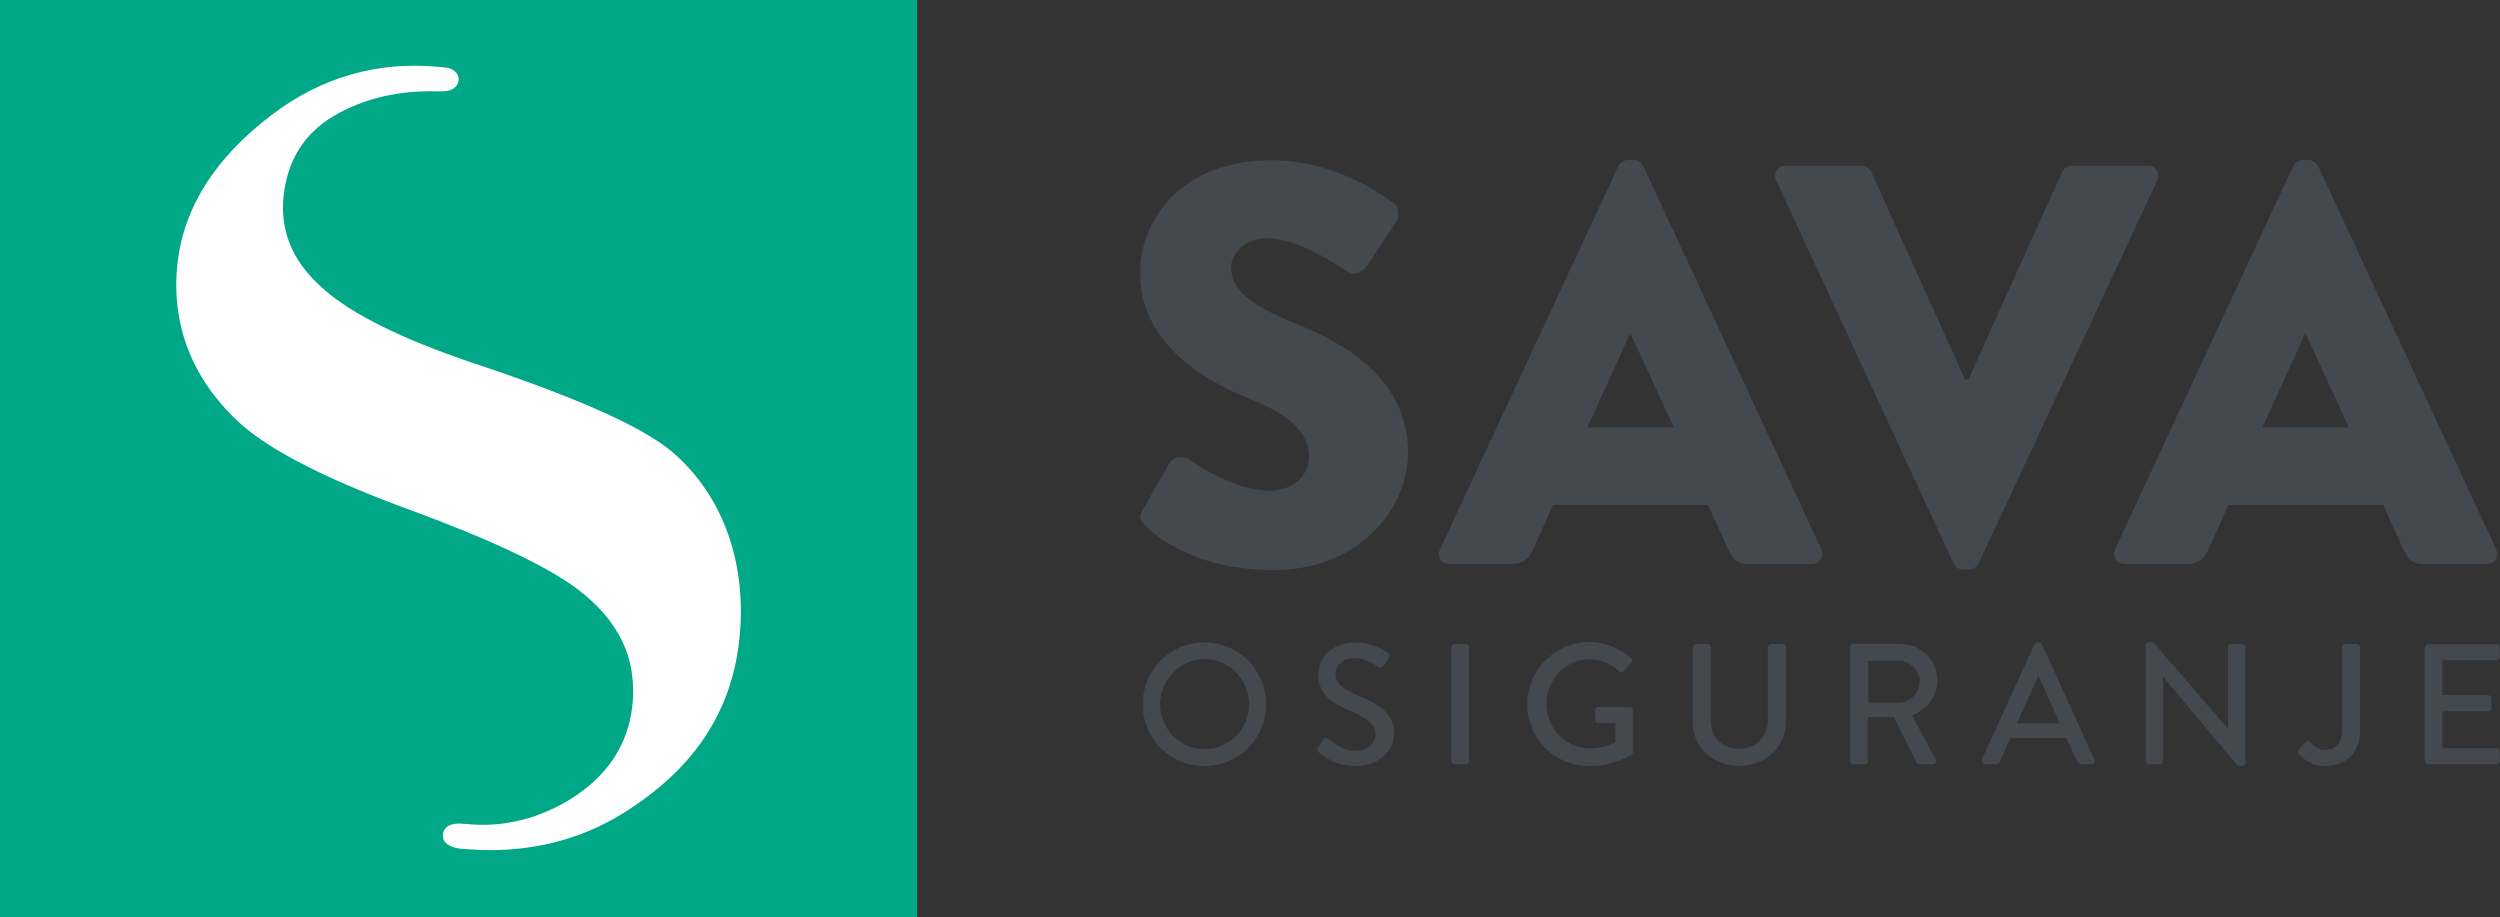
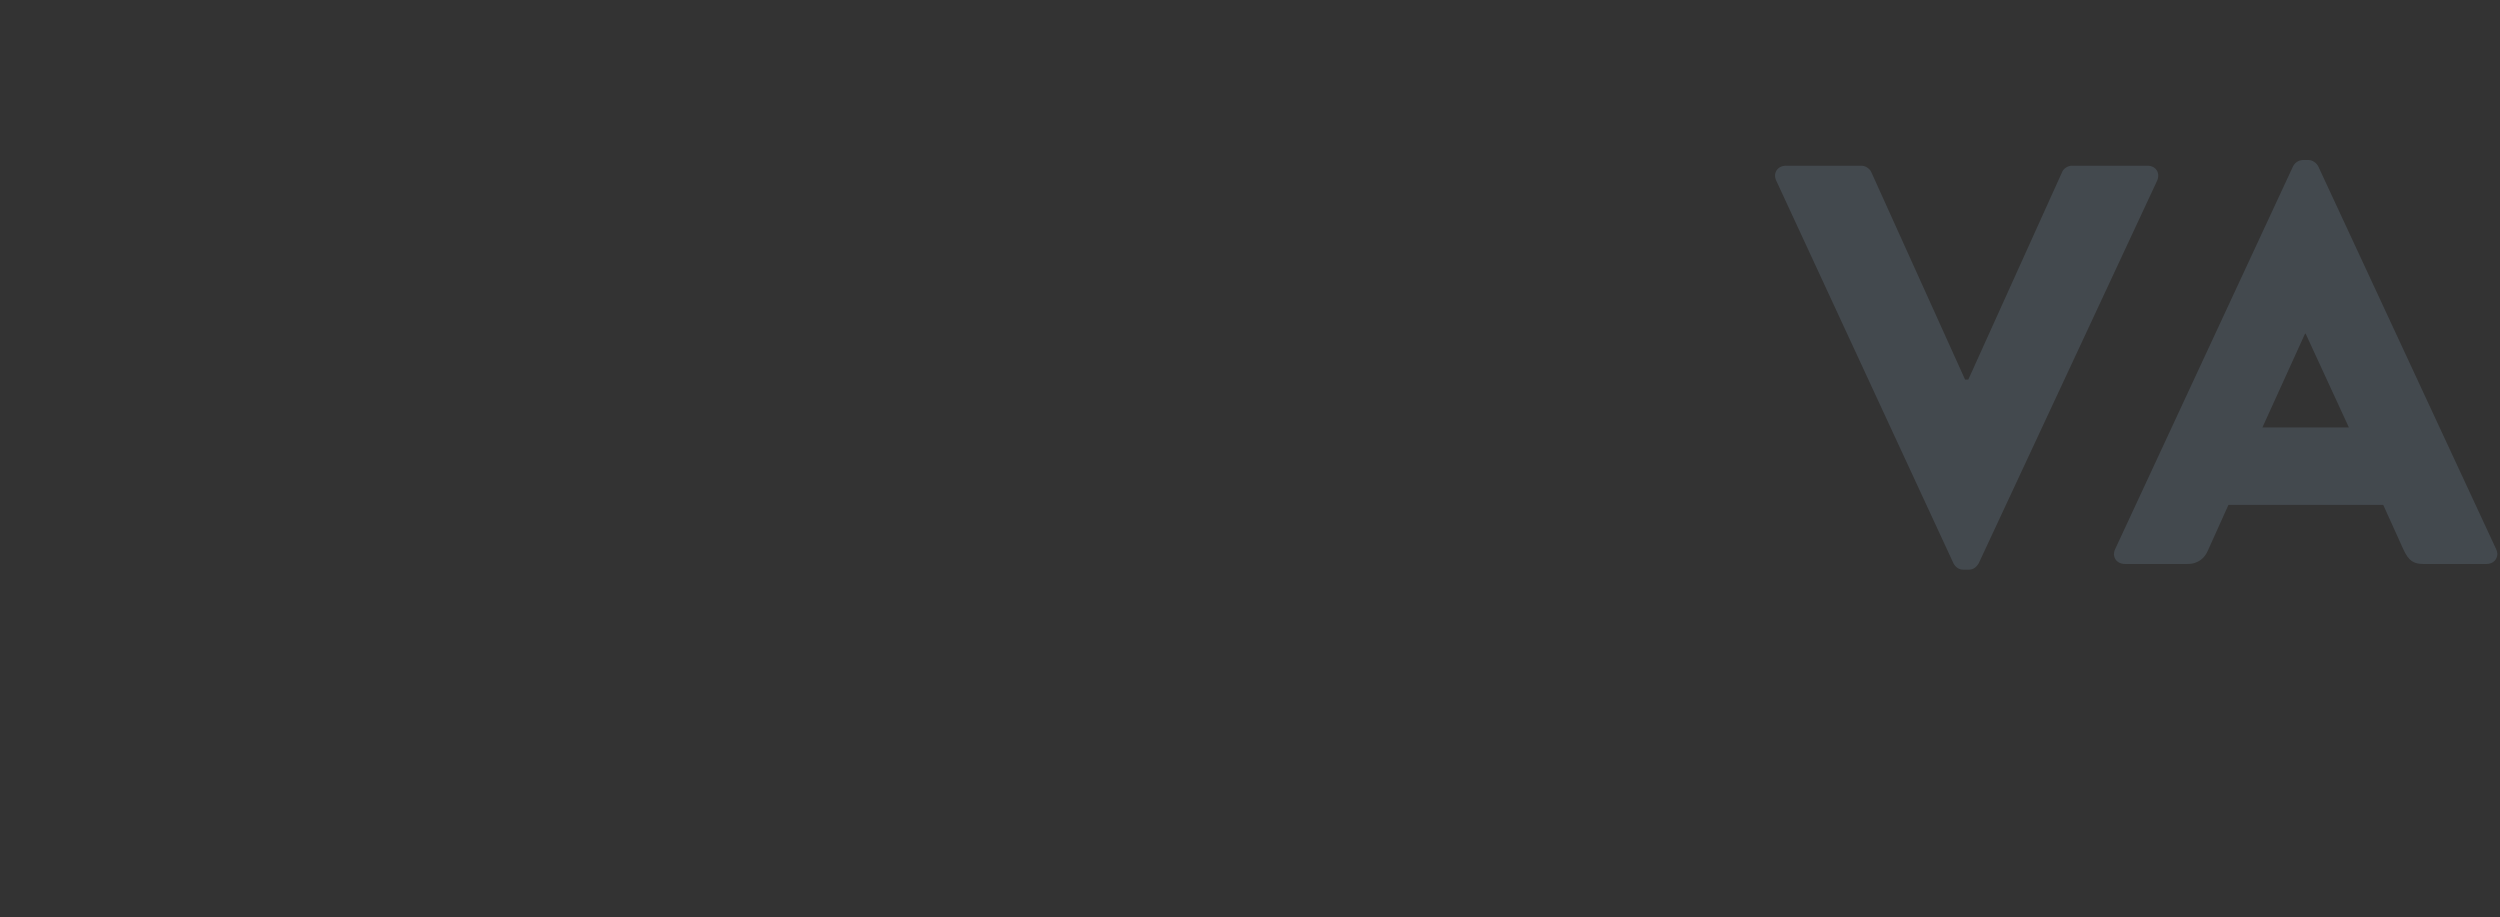
<svg xmlns="http://www.w3.org/2000/svg" version="1.1" id="Layer_1" x="0px" y="0px" viewBox="0 0 123.1 45.16" style="enable-background:new 0 0 123.1 45.16;" xml:space="preserve">
  <rect x="0" y="0" width="123.1" height="45.16" fill="#333333" stroke="none" />
  <style type="text/css">
	.st0{fill:#00A887;}
	.st1{fill:#FFFFFF;}
	.st2{fill:#43494E;}
</style>
-   <polyline class="st0" points="0,0 0,45.16 45.16,45.16 45.16,0 0,0 " />
-   <path class="st1" d="M33.11,22.26c-1.42-1.2-4.43-2.56-9.2-4.18c-3.57-1.16-6.15-2.37-7.66-3.58c-1.76-1.4-2.5-3.01-2.28-4.91  c0.24-1.99,1.26-3.37,3.13-4.23c1.31-0.62,2.8-0.91,4.44-0.86c0,0,0.29-0.01,0.38-0.01c0.17,0,0.63-0.12,0.66-0.55  c0.03-0.39-0.35-0.56-0.54-0.6c-0.18-0.03-0.46-0.05-0.46-0.05c-3.01-0.28-5.77,0.52-8.19,2.36c-2.76,2.09-4.32,4.52-4.64,7.24  c-0.37,3.09,0.73,5.88,3.19,8.06c1.5,1.3,4.28,2.71,8.28,4.17c3.92,1.44,6.66,2.74,8.15,3.84c2.13,1.59,3.03,3.5,2.76,5.86  c-0.23,1.9-1.26,3.43-3.07,4.55c-1.55,0.94-3.2,1.35-4.9,1.22c0,0-0.29-0.03-0.39-0.03c-0.26-0.02-0.9-0.03-0.96,0.53  c-0.06,0.57,0.69,0.69,0.96,0.71c0.09,0.01,0.34,0.02,0.34,0.02c0.35,0.03,0.69,0.04,1.03,0.04c2.51,0,4.8-0.67,6.8-1.98  c3.26-2.11,5.04-4.81,5.45-8.26C36.83,27.84,35.64,24.43,33.11,22.26" />
-   <path class="st2" d="M56.27,25.11l1.32-2.32c0.22-0.36,0.75-0.31,0.95-0.17c0.11,0.06,2.13,1.54,3.98,1.54  c1.12,0,1.93-0.7,1.93-1.68c0-1.18-0.98-2.07-2.88-2.83c-2.41-0.95-5.43-2.83-5.43-6.19c0-2.77,2.16-5.57,6.47-5.57  c2.91,0,5.15,1.48,5.99,2.1c0.33,0.2,0.28,0.7,0.17,0.9l-1.43,2.16c-0.19,0.31-0.7,0.56-0.95,0.36c-0.25-0.14-2.3-1.68-4-1.68  c-1.01,0-1.77,0.68-1.77,1.43c0,1.04,0.84,1.82,3.05,2.72c2.18,0.87,5.66,2.57,5.66,6.39c0,2.88-2.49,5.8-6.61,5.8  c-3.64,0-5.66-1.51-6.3-2.16C56.13,25.61,56.04,25.5,56.27,25.11" />
-   <path class="st2" d="M70.91,27.04l8.77-18.85c0.08-0.17,0.28-0.31,0.48-0.31h0.28c0.2,0,0.39,0.14,0.48,0.31l8.76,18.85  c0.17,0.36-0.05,0.73-0.48,0.73h-3.11c-0.5,0-0.73-0.17-0.98-0.7l-1.01-2.21h-7.62l-1.01,2.24c-0.14,0.34-0.45,0.67-1.01,0.67h-3.08  C70.97,27.77,70.74,27.4,70.91,27.04 M82.42,21.05l-2.13-4.62h-0.03l-2.1,4.62H82.42z" />
  <path class="st2" d="M87.46,8.89c-0.17-0.36,0.06-0.73,0.48-0.73h3.72c0.22,0,0.42,0.17,0.48,0.31l4.62,10.22h0.16l4.62-10.22  c0.05-0.14,0.25-0.31,0.48-0.31h3.72c0.42,0,0.64,0.36,0.48,0.73l-8.79,18.85c-0.09,0.16-0.25,0.31-0.48,0.31h-0.28  c-0.23,0-0.39-0.14-0.48-0.31L87.46,8.89" />
  <path class="st2" d="M104.15,27.04l8.76-18.85c0.08-0.17,0.28-0.31,0.48-0.31h0.28c0.2,0,0.39,0.14,0.48,0.31l8.76,18.85  c0.04,0.08,0.05,0.16,0.06,0.23v0.02c-0.01,0.26-0.21,0.48-0.53,0.48h-3.11c-0.5,0-0.73-0.17-0.98-0.7l-1-2.21h-7.62l-1.01,2.24  c-0.14,0.34-0.45,0.67-1,0.67h-3.08C104.2,27.77,103.98,27.4,104.15,27.04 M115.66,21.05l-2.13-4.62h-0.03l-2.1,4.62H115.66z" />
-   <path class="st2" d="M119.39,37.47c0,0.08,0.07,0.16,0.16,0.16h3.38c0.09,0,0.16-0.08,0.16-0.16v-0.47c0-0.08-0.07-0.16-0.16-0.16  h-2.67v-1.82h2.26c0.08,0,0.16-0.07,0.16-0.16v-0.47c0-0.08-0.08-0.16-0.16-0.16h-2.26v-1.72h2.67c0.09,0,0.16-0.08,0.16-0.16v-0.47  c0-0.08-0.07-0.16-0.16-0.16h-3.38c-0.09,0-0.16,0.08-0.16,0.16V37.47 M113.19,37.1c0.14,0.18,0.55,0.62,1.29,0.62  c0.99,0,1.73-0.59,1.73-1.77v-4.08c0-0.08-0.07-0.16-0.16-0.16h-0.56c-0.09,0-0.16,0.08-0.16,0.16v4.08c0,0.74-0.44,0.98-0.85,0.98  c-0.33,0-0.57-0.22-0.69-0.36c-0.08-0.08-0.15-0.12-0.27-0.02l-0.3,0.33C113.16,36.95,113.15,37.03,113.19,37.1z M105.66,37.47  c0,0.08,0.08,0.16,0.16,0.16h0.53c0.09,0,0.16-0.08,0.16-0.16v-4.12h0.02l3.56,4.24c0.1,0.12,0.16,0.12,0.24,0.12h0.08  c0.08,0,0.16-0.07,0.16-0.15v-5.69c0-0.08-0.08-0.16-0.16-0.16h-0.54c-0.09,0-0.16,0.08-0.16,0.16v4h-0.02l-3.55-4.12  c-0.11-0.13-0.17-0.13-0.25-0.13h-0.07c-0.09,0-0.16,0.07-0.16,0.15V37.47z M99.32,35.62l1.03-2.32h0.04l1.04,2.32H99.32z   M97.75,37.63h0.53c0.1,0,0.17-0.07,0.19-0.13l0.52-1.16h2.76l0.52,1.16c0.03,0.08,0.09,0.13,0.19,0.13h0.53  c0.13,0,0.19-0.11,0.14-0.22l-2.58-5.69c-0.03-0.05-0.1-0.09-0.14-0.09h-0.09c-0.04,0-0.12,0.04-0.14,0.09l-2.6,5.69  C97.55,37.52,97.62,37.63,97.75,37.63z M91.99,34.59v-2.05h1.5c0.55,0,1.03,0.46,1.03,1.01c0,0.58-0.48,1.05-1.03,1.05H91.99z   M91.1,37.47c0,0.08,0.07,0.16,0.16,0.16h0.55c0.09,0,0.16-0.08,0.16-0.16v-2.16h1.28l1.11,2.21c0.03,0.07,0.09,0.11,0.18,0.11h0.63  c0.14,0,0.2-0.14,0.14-0.25l-1.16-2.15c0.74-0.3,1.25-0.94,1.25-1.72c0-1.01-0.83-1.81-1.84-1.81h-2.3c-0.09,0-0.16,0.08-0.16,0.16  V37.47z M83.34,35.49c0,1.29,0.96,2.22,2.29,2.22c1.34,0,2.31-0.94,2.31-2.22v-3.62c0-0.08-0.08-0.16-0.16-0.16h-0.57  c-0.09,0-0.16,0.08-0.16,0.16v3.58c0,0.84-0.55,1.42-1.42,1.42c-0.86,0-1.4-0.59-1.4-1.44v-3.56c0-0.08-0.07-0.16-0.16-0.16H83.5  c-0.08,0-0.16,0.08-0.16,0.16V35.49z M75.2,34.68c0,1.69,1.36,3.04,3.04,3.04c1.23,0,2.1-0.56,2.1-0.56  c0.03-0.03,0.07-0.09,0.07-0.14v-2.05c0-0.08-0.07-0.16-0.15-0.16h-1.55c-0.09,0-0.16,0.07-0.16,0.16v0.49  c0,0.08,0.07,0.15,0.16,0.15h0.83v0.95c-0.09,0.03-0.57,0.29-1.27,0.29c-1.2,0-2.12-1.01-2.12-2.19c0-1.18,0.92-2.2,2.12-2.2  c0.52,0,1.04,0.23,1.44,0.57c0.08,0.08,0.15,0.08,0.22,0.01c0.13-0.13,0.25-0.26,0.38-0.4c0.07-0.07,0.06-0.17-0.01-0.24  c-0.57-0.49-1.24-0.79-2.06-0.79C76.56,31.63,75.2,32.99,75.2,34.68z M71.46,37.47c0,0.08,0.08,0.16,0.16,0.16h0.56  c0.09,0,0.16-0.08,0.16-0.16v-5.6c0-0.08-0.08-0.16-0.16-0.16h-0.56c-0.09,0-0.16,0.08-0.16,0.16V37.47z M64.94,37.05  c0.14,0.13,0.79,0.67,1.82,0.67c1.1,0,1.89-0.72,1.89-1.6c0-1.03-0.84-1.5-1.82-1.89c-0.7-0.29-1.07-0.58-1.07-1.06  c0-0.31,0.25-0.76,0.96-0.76c0.49,0,0.81,0.21,1.14,0.42c0.12,0.08,0.23,0.03,0.3-0.08l0.21-0.32c0.08-0.13,0.02-0.25-0.05-0.29  c-0.08-0.06-0.72-0.5-1.56-0.5c-1.34,0-1.85,0.9-1.85,1.56c0,0.98,0.68,1.43,1.54,1.79c0.84,0.35,1.28,0.67,1.28,1.18  c0,0.43-0.37,0.79-0.96,0.79c-0.65,0-0.96-0.25-1.35-0.58c-0.09-0.08-0.22-0.04-0.29,0.07l-0.22,0.35  C64.8,36.92,64.87,36.98,64.94,37.05z M57.12,34.68c0-1.2,0.99-2.23,2.19-2.23c1.21,0,2.2,1.03,2.2,2.23c0,1.21-0.99,2.21-2.2,2.21  C58.11,36.9,57.12,35.89,57.12,34.68z M56.27,34.68c0,1.69,1.34,3.04,3.03,3.04c1.69,0,3.04-1.34,3.04-3.04  c0-1.69-1.35-3.05-3.04-3.05C57.62,31.63,56.27,32.99,56.27,34.68z" />
</svg>